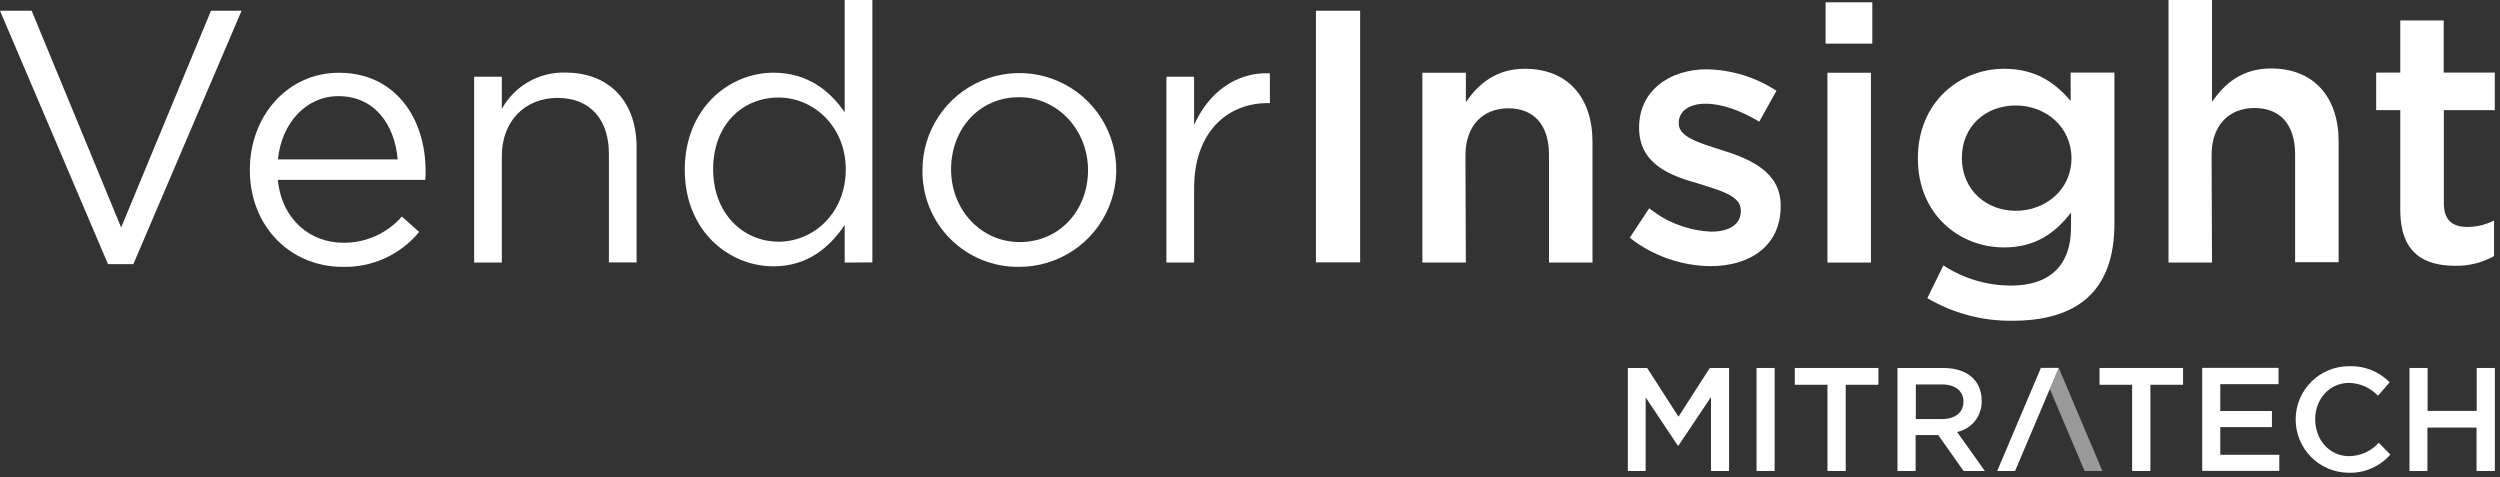
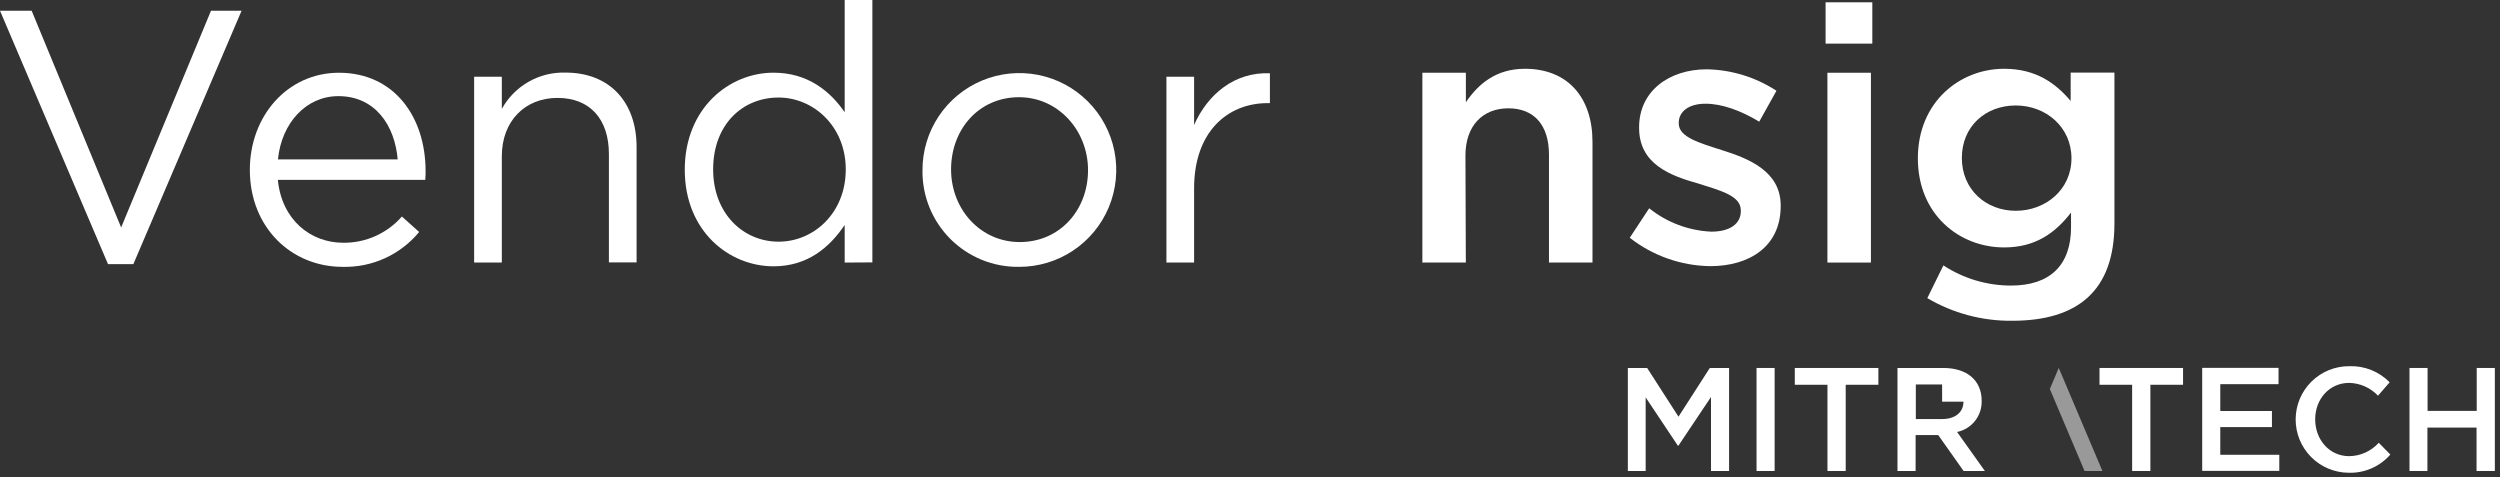
<svg xmlns="http://www.w3.org/2000/svg" width="466" height="89" viewBox="0 0 466 89" fill="none">
  <rect x="0" y="0" width="466" height="89" fill="#333333" stroke="none" />
  <path d="M39.33 2H45.03L24.86 49.23H20.13L0 2H5.9L22.58 42.4L39.33 2Z" fill="white" />
  <path d="M63.99 45.25C66.055 45.271 68.1 44.845 69.985 44.001C71.87 43.157 73.55 41.915 74.91 40.36L78.13 43.24C76.4 45.337 74.215 47.013 71.74 48.139C69.266 49.266 66.567 49.813 63.85 49.74C54.34 49.74 46.57 42.44 46.57 31.65C46.57 21.65 53.57 13.56 63.18 13.56C73.44 13.56 79.33 21.74 79.33 31.92C79.337 32.457 79.317 32.995 79.27 33.53H51.79C52.53 41 57.89 45.25 63.99 45.25ZM74.13 29.71C73.59 23.41 69.97 17.92 63.07 17.92C57.07 17.92 52.48 22.92 51.81 29.71H74.13Z" fill="white" />
  <path d="M93.54 48.94H88.38V14.3H93.54V20.3C94.702 18.192 96.423 16.444 98.514 15.25C100.604 14.056 102.983 13.46 105.39 13.53C113.77 13.53 118.66 19.16 118.66 27.4V48.91H113.5V28.7C113.5 22.27 110.02 18.25 103.92 18.25C97.82 18.25 93.54 22.61 93.54 29.11V48.94Z" fill="white" />
  <path d="M157.45 48.94V41.94C154.64 46.09 150.55 49.64 144.19 49.64C135.88 49.64 127.64 43.08 127.64 31.64C127.64 20.2 135.88 13.55 144.19 13.55C150.62 13.55 154.77 17.04 157.45 20.92V0H162.61V48.91L157.45 48.94ZM145.13 18.18C138.42 18.18 132.93 23.18 132.93 31.58C132.93 39.83 138.56 45.05 145.13 45.05C151.7 45.05 157.65 39.69 157.65 31.58C157.65 23.47 151.56 18.18 145.13 18.18Z" fill="white" />
  <path d="M189.95 49.74C187.577 49.772 185.222 49.329 183.024 48.435C180.825 47.542 178.828 46.218 177.15 44.54C175.472 42.862 174.147 40.865 173.254 38.666C172.361 36.468 171.918 34.113 171.95 31.74C171.938 28.163 172.989 24.663 174.969 21.684C176.948 18.705 179.768 16.381 183.071 15.006C186.373 13.632 190.01 13.269 193.518 13.964C197.027 14.659 200.251 16.38 202.78 18.91C205.309 21.439 207.031 24.662 207.726 28.171C208.421 31.68 208.058 35.317 206.684 38.619C205.309 41.922 202.985 44.741 200.006 46.721C197.027 48.701 193.527 49.752 189.95 49.74ZM189.95 18.12C182.44 18.12 177.28 24.12 177.28 31.58C177.28 39.04 182.78 45.12 190.08 45.12C197.59 45.12 202.81 39.12 202.81 31.72C202.81 24.32 197.25 18.12 189.95 18.12Z" fill="white" />
  <path d="M222.58 48.94H217.42V14.3H222.58V23.3C225.12 17.54 230.15 13.39 236.71 13.66V19.22H236.31C228.74 19.22 222.58 24.64 222.58 35.1V48.94Z" fill="white" />
-   <path d="M253.53 2V48.9H245.29V2H253.53Z" fill="white" />
  <path d="M273.23 48.94H265.13V13.56H273.24V19.06C275.52 15.71 278.8 12.82 284.24 12.82C292.24 12.82 296.84 18.18 296.84 26.43V48.94H288.73V28.84C288.73 23.34 285.98 20.19 281.16 20.19C276.34 20.19 273.16 23.48 273.16 28.97L273.23 48.94Z" fill="white" />
  <path d="M318.79 49.61C313.346 49.537 308.076 47.678 303.79 44.32L307.41 38.82C310.71 41.471 314.771 42.999 319 43.18C322.48 43.18 324.49 41.7 324.49 39.36V39.22C324.49 36.48 320.74 35.54 316.59 34.22C311.36 32.75 305.53 30.61 305.53 23.84V23.71C305.53 17.01 311.09 12.92 318.13 12.92C322.754 12.999 327.261 14.386 331.13 16.92L327.92 22.68C324.5 20.6 320.92 19.33 317.92 19.33C314.77 19.33 312.92 20.8 312.92 22.88V23.02C312.92 25.56 316.74 26.63 320.92 27.97C326.08 29.58 331.92 31.97 331.92 38.29V38.43C331.92 45.92 326.13 49.61 318.79 49.61Z" fill="white" />
  <path d="M340.29 8.13V0.43H349V8.13H340.29ZM340.63 48.94V13.56H348.74V48.94H340.63Z" fill="white" />
  <path d="M375.07 59.79C369.51 59.852 364.04 58.393 359.25 55.57L362.25 49.47C365.994 51.923 370.373 53.23 374.85 53.23C382.08 53.23 386.04 49.47 386.04 42.37V39.62C383.09 43.44 379.4 46.12 373.57 46.12C365.26 46.12 357.49 40.03 357.49 29.51C357.49 18.99 365.33 12.82 373.57 12.82C379.57 12.82 383.22 15.57 385.97 18.82V13.53H394.13V41.67C394.13 54.23 387.26 59.79 375.07 59.79ZM375.74 19.66C370.11 19.66 365.69 23.54 365.69 29.44C365.69 35.34 370.18 39.29 375.74 39.29C381.3 39.29 386.12 35.34 386.12 29.51C386.12 23.68 381.36 19.66 375.74 19.66Z" fill="white" />
-   <path d="M412.32 48.94H404.21V0H412.32V19C414.6 15.65 417.88 12.76 423.32 12.76C431.32 12.76 435.92 18.12 435.92 26.37V48.88H427.81V28.78C427.81 23.28 425.07 20.13 420.24 20.13C415.41 20.13 412.24 23.42 412.24 28.91L412.32 48.94Z" fill="white" />
-   <path d="M455.53 37.88C455.53 41.03 457.14 42.3 459.89 42.3C461.629 42.305 463.343 41.894 464.89 41.1V47.73C462.664 48.979 460.142 49.605 457.59 49.54C451.59 49.54 447.41 46.93 447.41 39.16V20.53H442.92V13.53H447.41V3.82H455.51V13.53H465.03V20.53H455.53V37.88Z" fill="white" />
  <path opacity="0.5" d="M391.89 87.79L383.75 68.58L382.09 72.51L388.56 87.79H391.89Z" fill="white" />
-   <path d="M383.75 68.57H380.42V68.58L372.28 87.79H375.61L383.75 68.58V68.57Z" fill="white" />
  <path d="M312.86 83.07H312.75L306.75 74.07V87.79H303.43V68.59H307.03L312.87 77.67L318.71 68.59H322.3V87.79H318.93V74L312.86 83.07Z" fill="white" />
  <path d="M330.79 68.59V87.79H327.42V68.59H330.79Z" fill="white" />
  <path d="M344.04 87.79H340.64V71.72H334.55V68.59H350.13V71.72H344.04V87.79Z" fill="white" />
-   <path d="M366.01 87.79L361.29 81.1H357.07V87.79H353.69V68.59H362.25C366.66 68.59 369.38 70.92 369.38 74.68C369.429 76.038 368.997 77.369 368.158 78.438C367.32 79.507 366.13 80.245 364.8 80.52L369.98 87.79H366.01ZM362.01 71.66H357.11V78.11H362.04C364.46 78.11 365.99 76.84 365.99 74.87C365.99 72.9 364.47 71.66 361.97 71.66H362.01Z" fill="white" />
+   <path d="M366.01 87.79L361.29 81.1H357.07V87.79H353.69V68.59H362.25C366.66 68.59 369.38 70.92 369.38 74.68C369.429 76.038 368.997 77.369 368.158 78.438C367.32 79.507 366.13 80.245 364.8 80.52L369.98 87.79H366.01ZM362.01 71.66H357.11V78.11H362.04C364.46 78.11 365.99 76.84 365.99 74.87H362.01Z" fill="white" />
  <path d="M400.83 87.79H397.43V71.72H391.35V68.59H406.92V71.72H400.83V87.79Z" fill="white" />
  <path d="M424.72 71.61H413.86V76.61H423.49V79.61H413.86V84.77H424.86V87.77H410.49V68.57H424.72V71.61Z" fill="white" />
  <path d="M437.77 88.12C435.136 88.102 432.618 87.037 430.769 85.162C428.92 83.287 427.891 80.754 427.91 78.12C427.928 75.487 428.992 72.968 430.868 71.119C432.743 69.27 435.276 68.241 437.91 68.26C439.303 68.208 440.692 68.448 441.987 68.965C443.282 69.482 444.455 70.263 445.43 71.26L443.26 73.76C442.566 73.025 441.733 72.436 440.81 72.025C439.886 71.615 438.89 71.392 437.88 71.37C434.21 71.37 431.55 74.37 431.55 78.17C431.55 81.97 434.21 85.03 437.88 85.03C438.923 85.018 439.952 84.789 440.902 84.359C441.852 83.929 442.703 83.306 443.4 82.53L445.56 84.73C444.594 85.837 443.394 86.716 442.047 87.302C440.699 87.889 439.238 88.168 437.77 88.12Z" fill="white" />
  <path d="M452.47 79.7V87.79H449.13V68.59H452.5V76.59H461.66V68.59H465.04V87.79H461.63V79.7H452.47Z" fill="white" />
</svg>